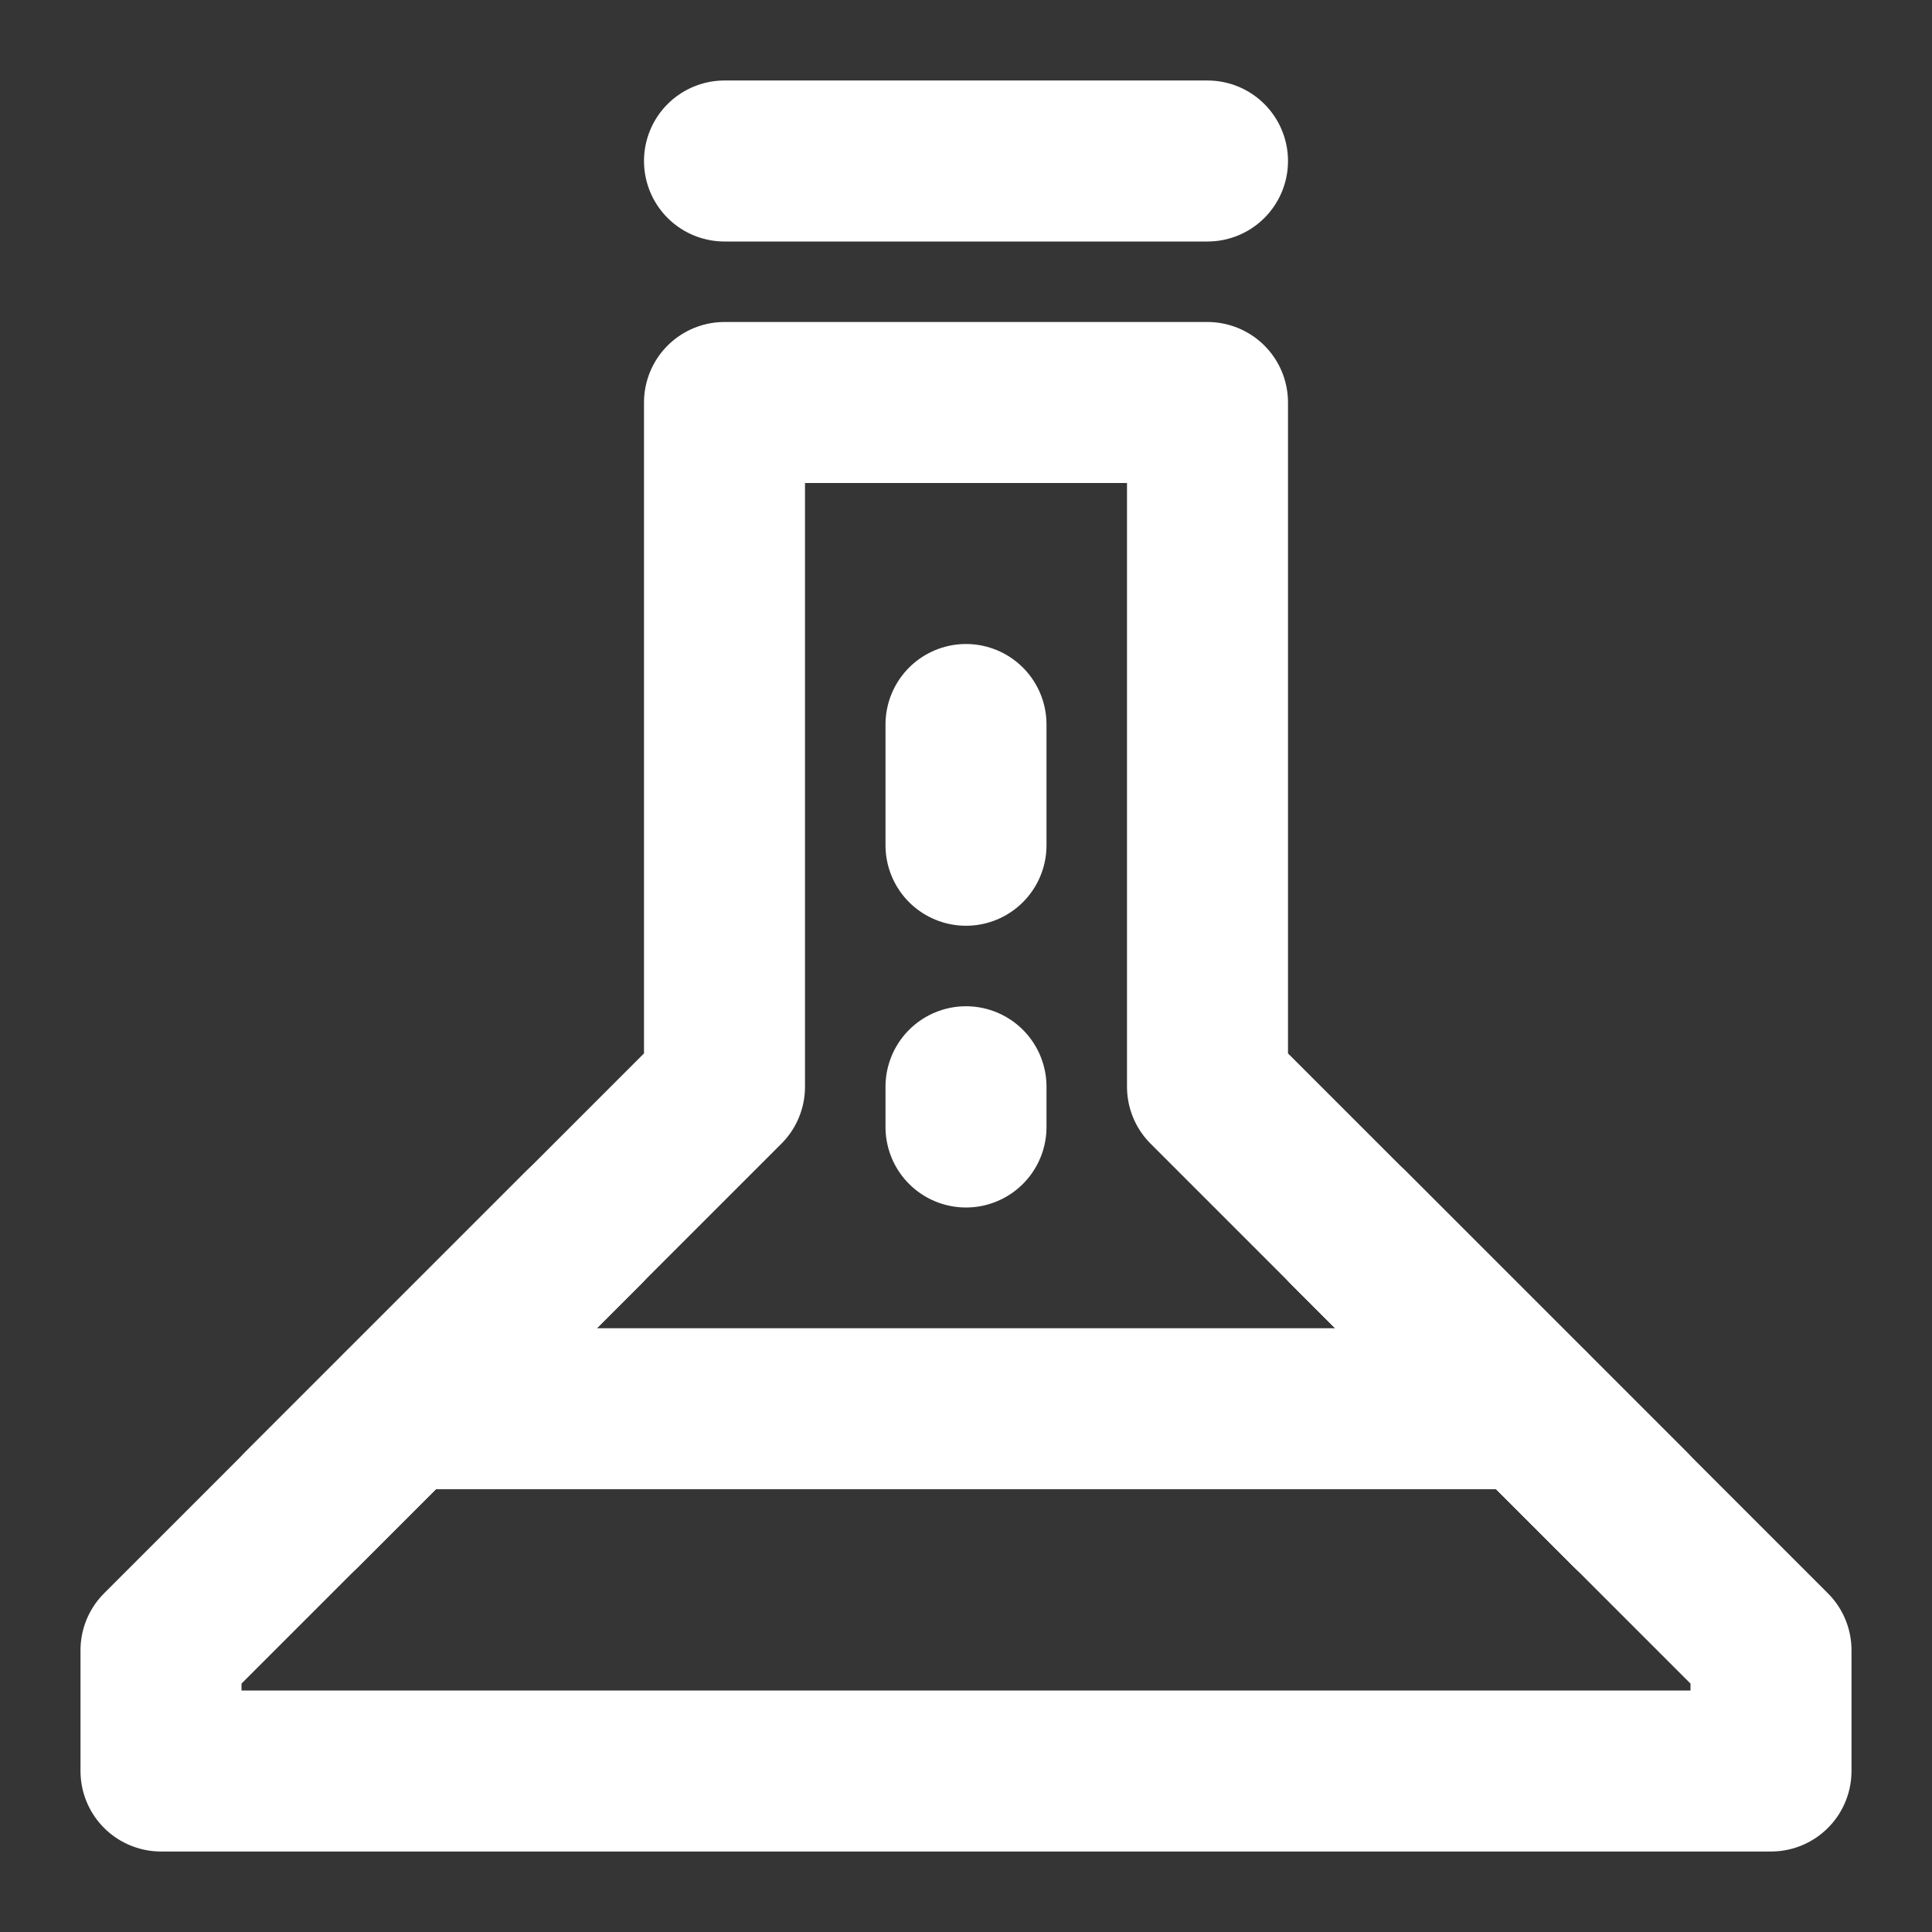
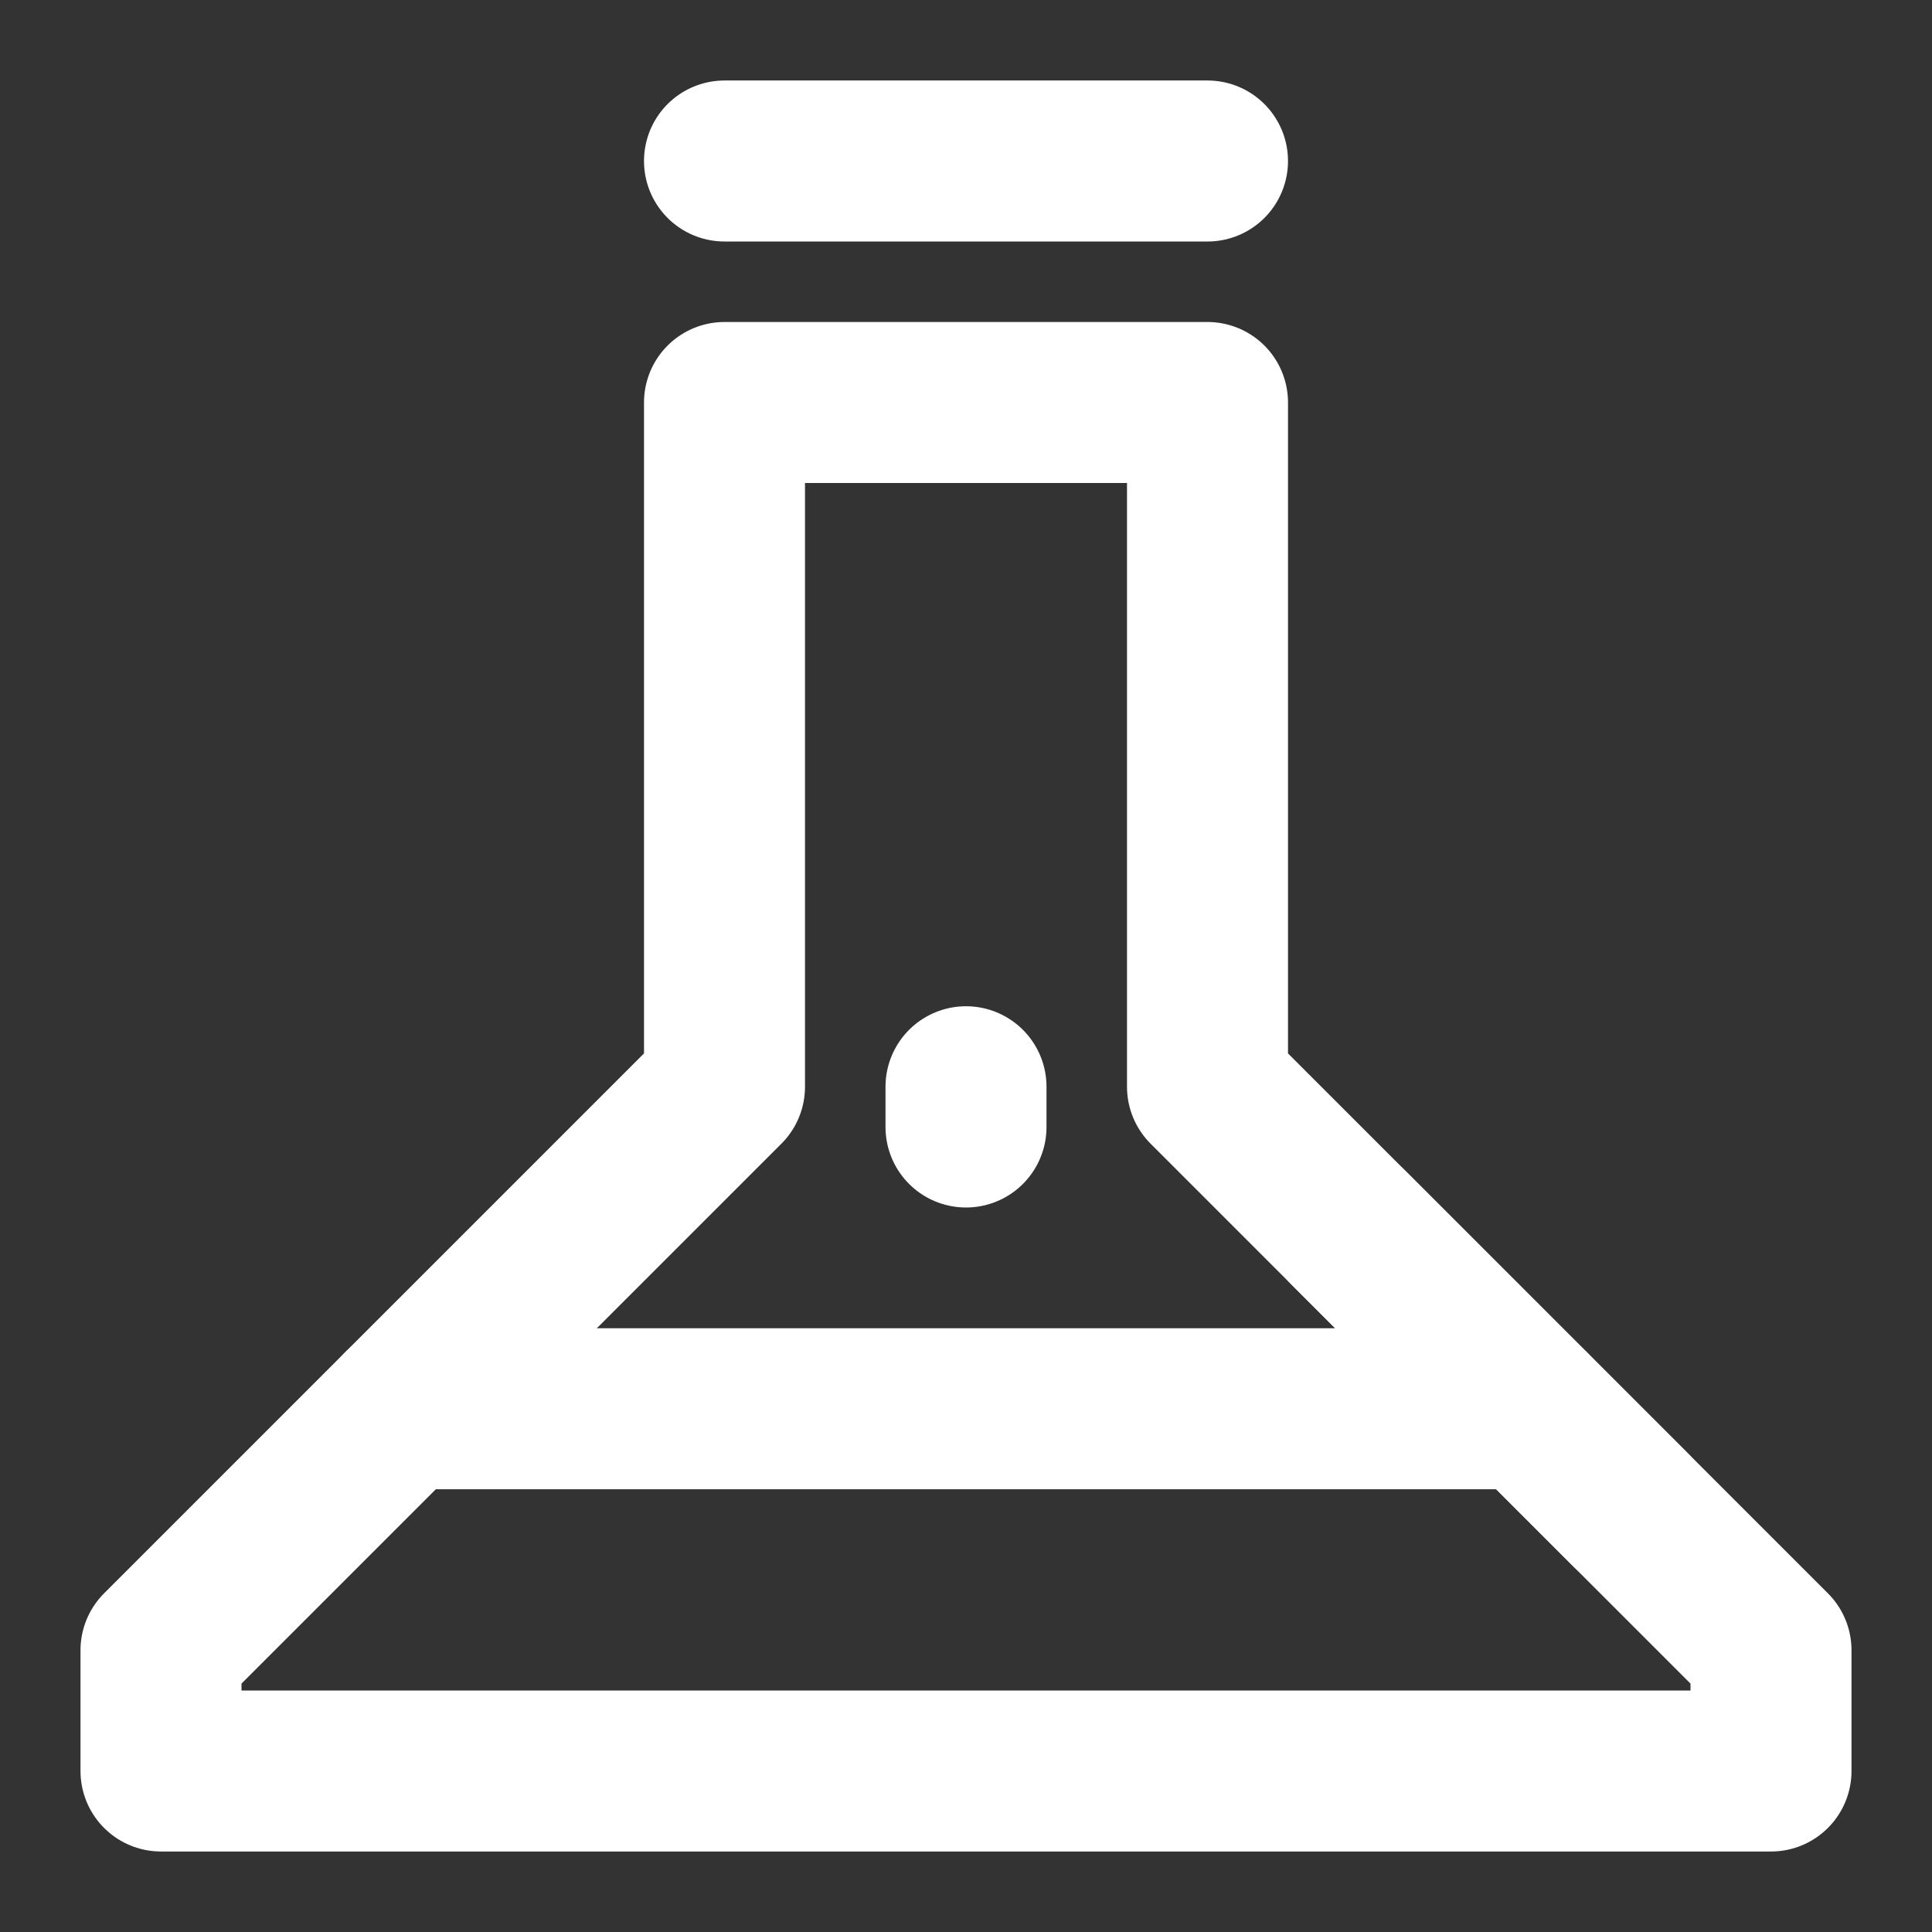
<svg xmlns="http://www.w3.org/2000/svg" width="24" height="24" viewBox="0 0 24 24" fill="none">
  <rect x="0" y="0" width="24" height="24" fill="#333333" stroke="none" />
  <g clip-path="url(#clip0_3237_8440)">
-     <path d="M24 0H0V24H24V0Z" fill="white" fill-opacity="0.01" />
    <path fill-rule="evenodd" clip-rule="evenodd" d="M9 5H15V13.5L22 20.5V22H2V20.5L9 13.5V5Z" stroke="#ffffff" stroke-width="2" stroke-linecap="round" stroke-linejoin="round" />
    <path d="M20.25 18.75L18.5 17L16.75 15.25" stroke="#ffffff" stroke-width="2" stroke-linecap="round" stroke-linejoin="round" />
-     <path d="M20.25 18.75L18.5 17L16.75 15.25" stroke="#ffffff" stroke-width="2" stroke-linecap="round" stroke-linejoin="round" />
-     <path d="M7.25 15.25L5.5 17L3.75 18.75" stroke="#ffffff" stroke-width="2" stroke-linecap="round" stroke-linejoin="round" />
-     <path d="M7.25 15.25L5.5 17L3.75 18.75" stroke="#ffffff" stroke-width="2" stroke-linecap="round" stroke-linejoin="round" />
    <path d="M9 2H15" stroke="#ffffff" stroke-width="2" stroke-linecap="round" stroke-linejoin="round" />
    <path d="M12 13.5V14" stroke="#ffffff" stroke-width="2" stroke-linecap="round" stroke-linejoin="round" />
-     <path d="M12 9V10.5" stroke="#ffffff" stroke-width="2" stroke-linecap="round" stroke-linejoin="round" />
    <path d="M5 17.5H19" stroke="#ffffff" stroke-width="2" stroke-linecap="round" stroke-linejoin="round" />
  </g>
  <defs>
    <clipPath id="clip0_3237_8440">
      <rect width="24" height="24" fill="white" />
    </clipPath>
  </defs>
</svg>